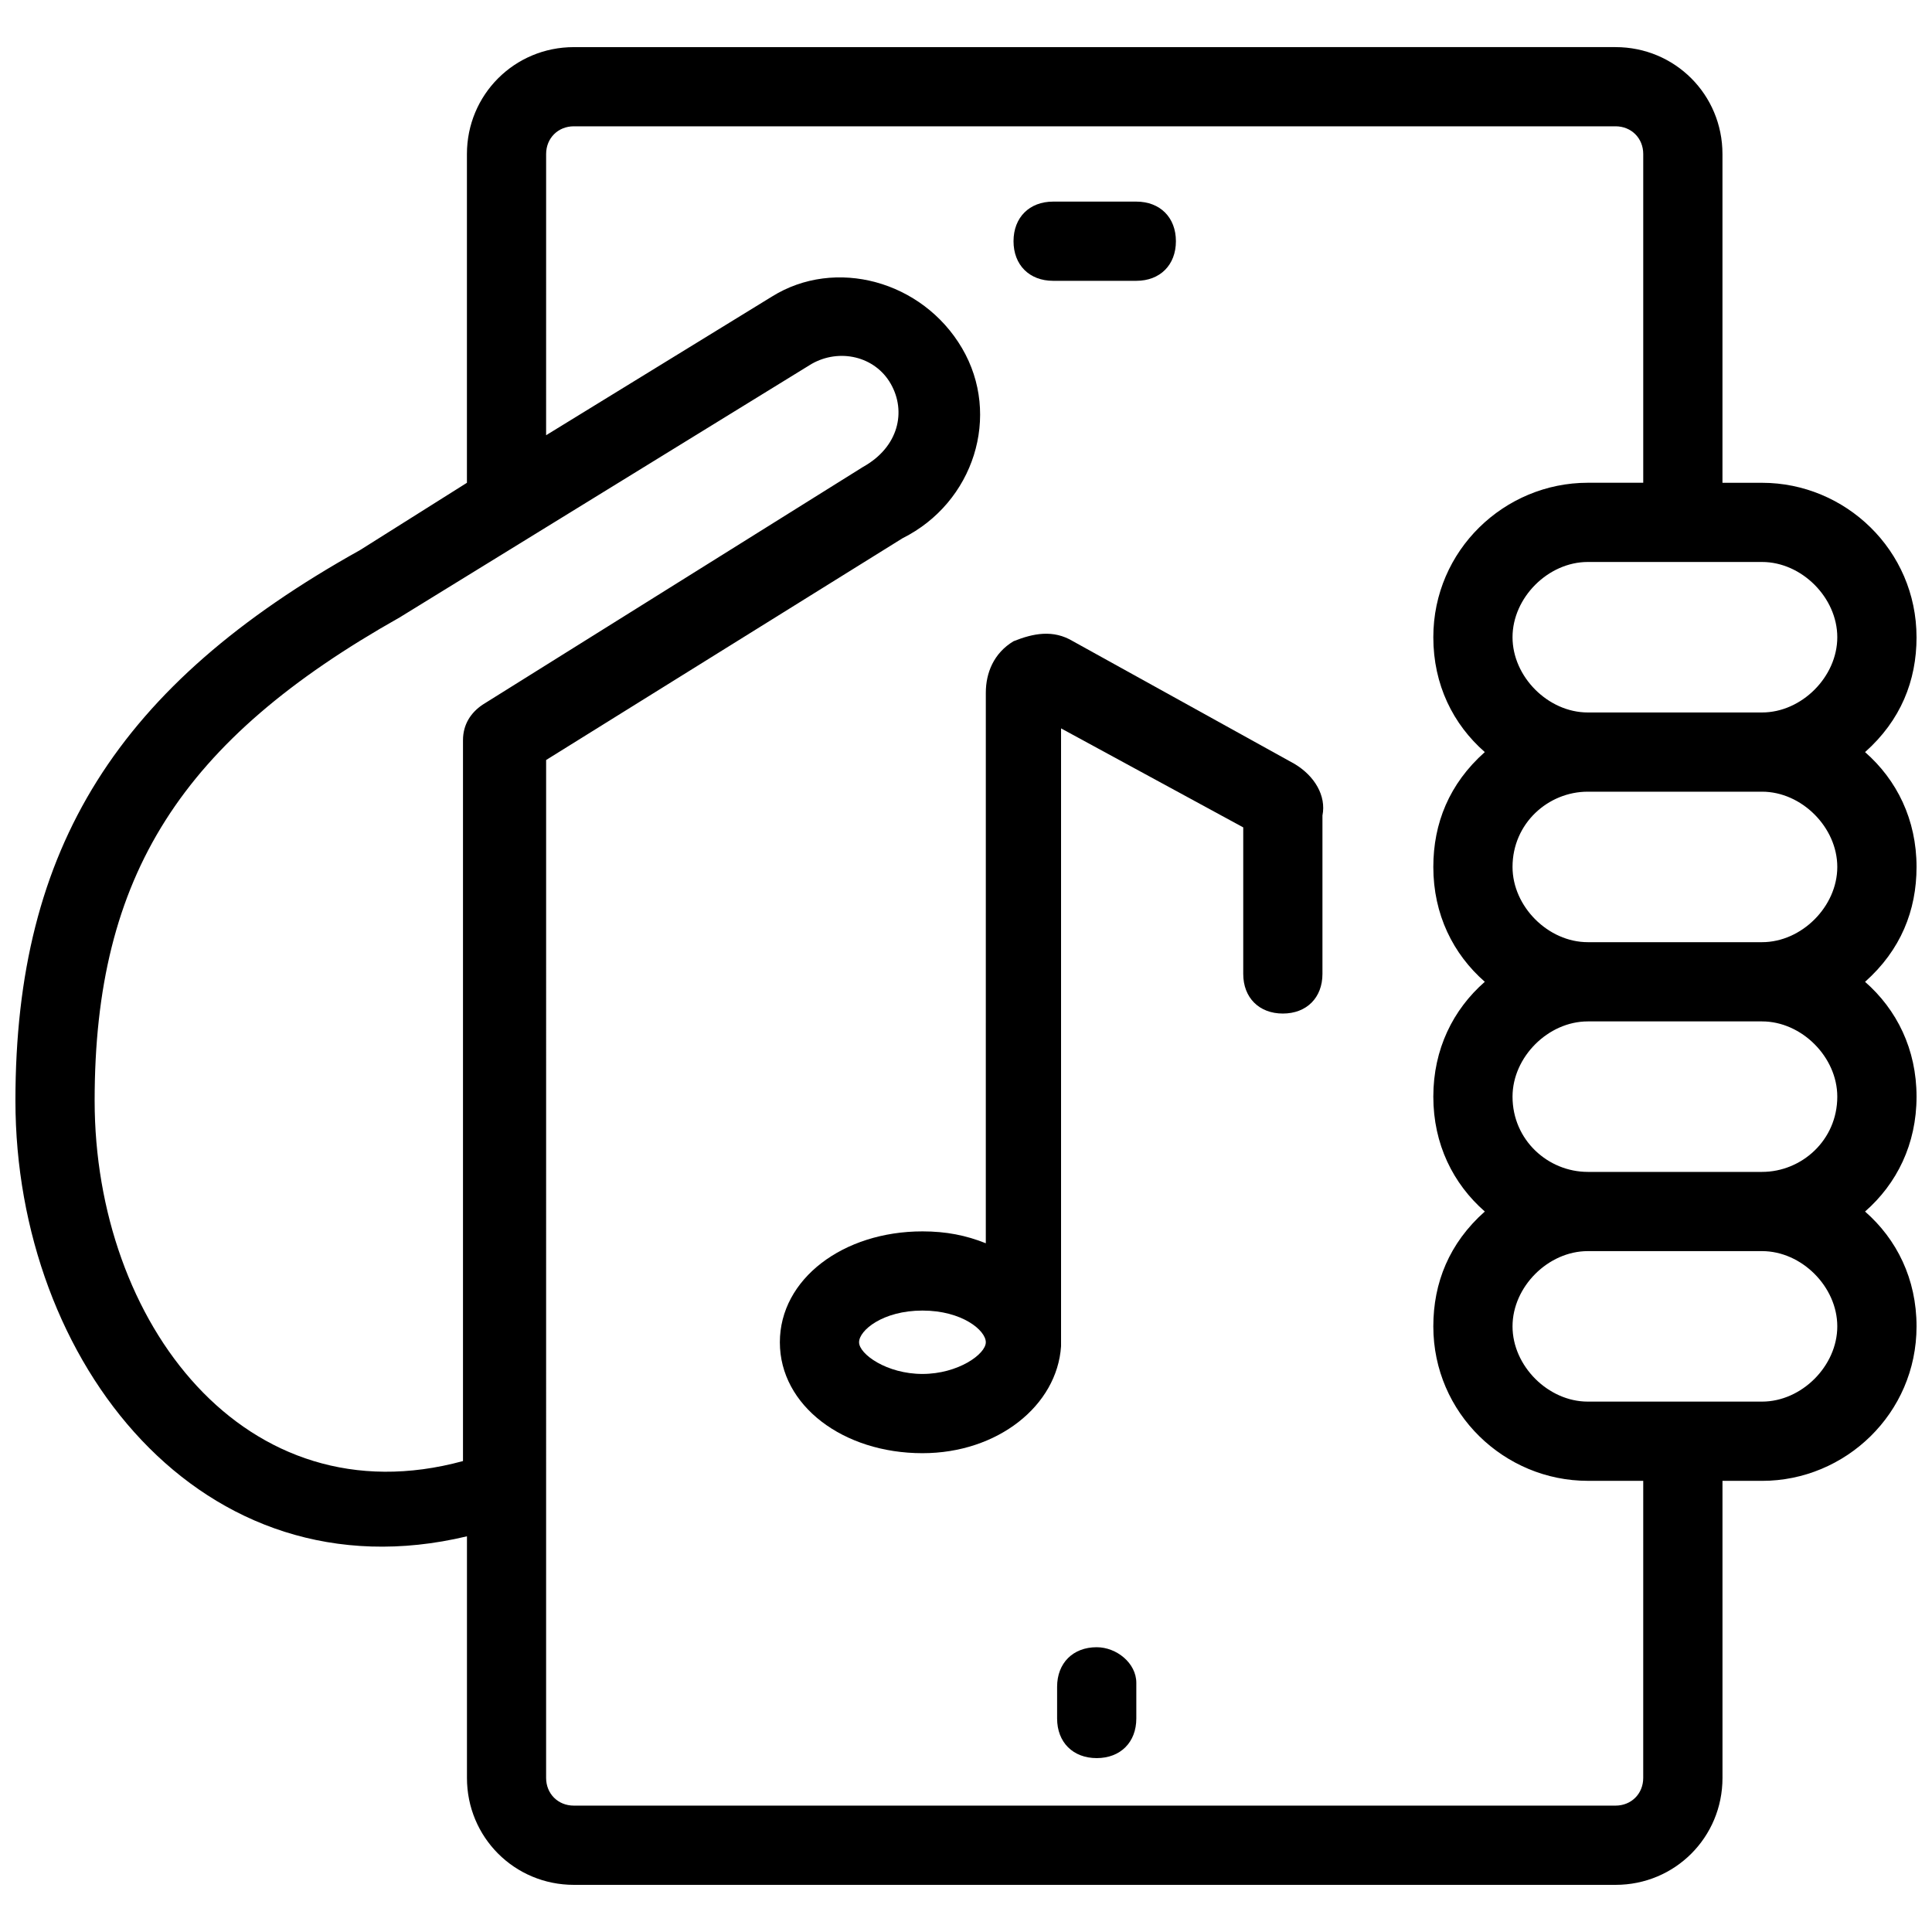
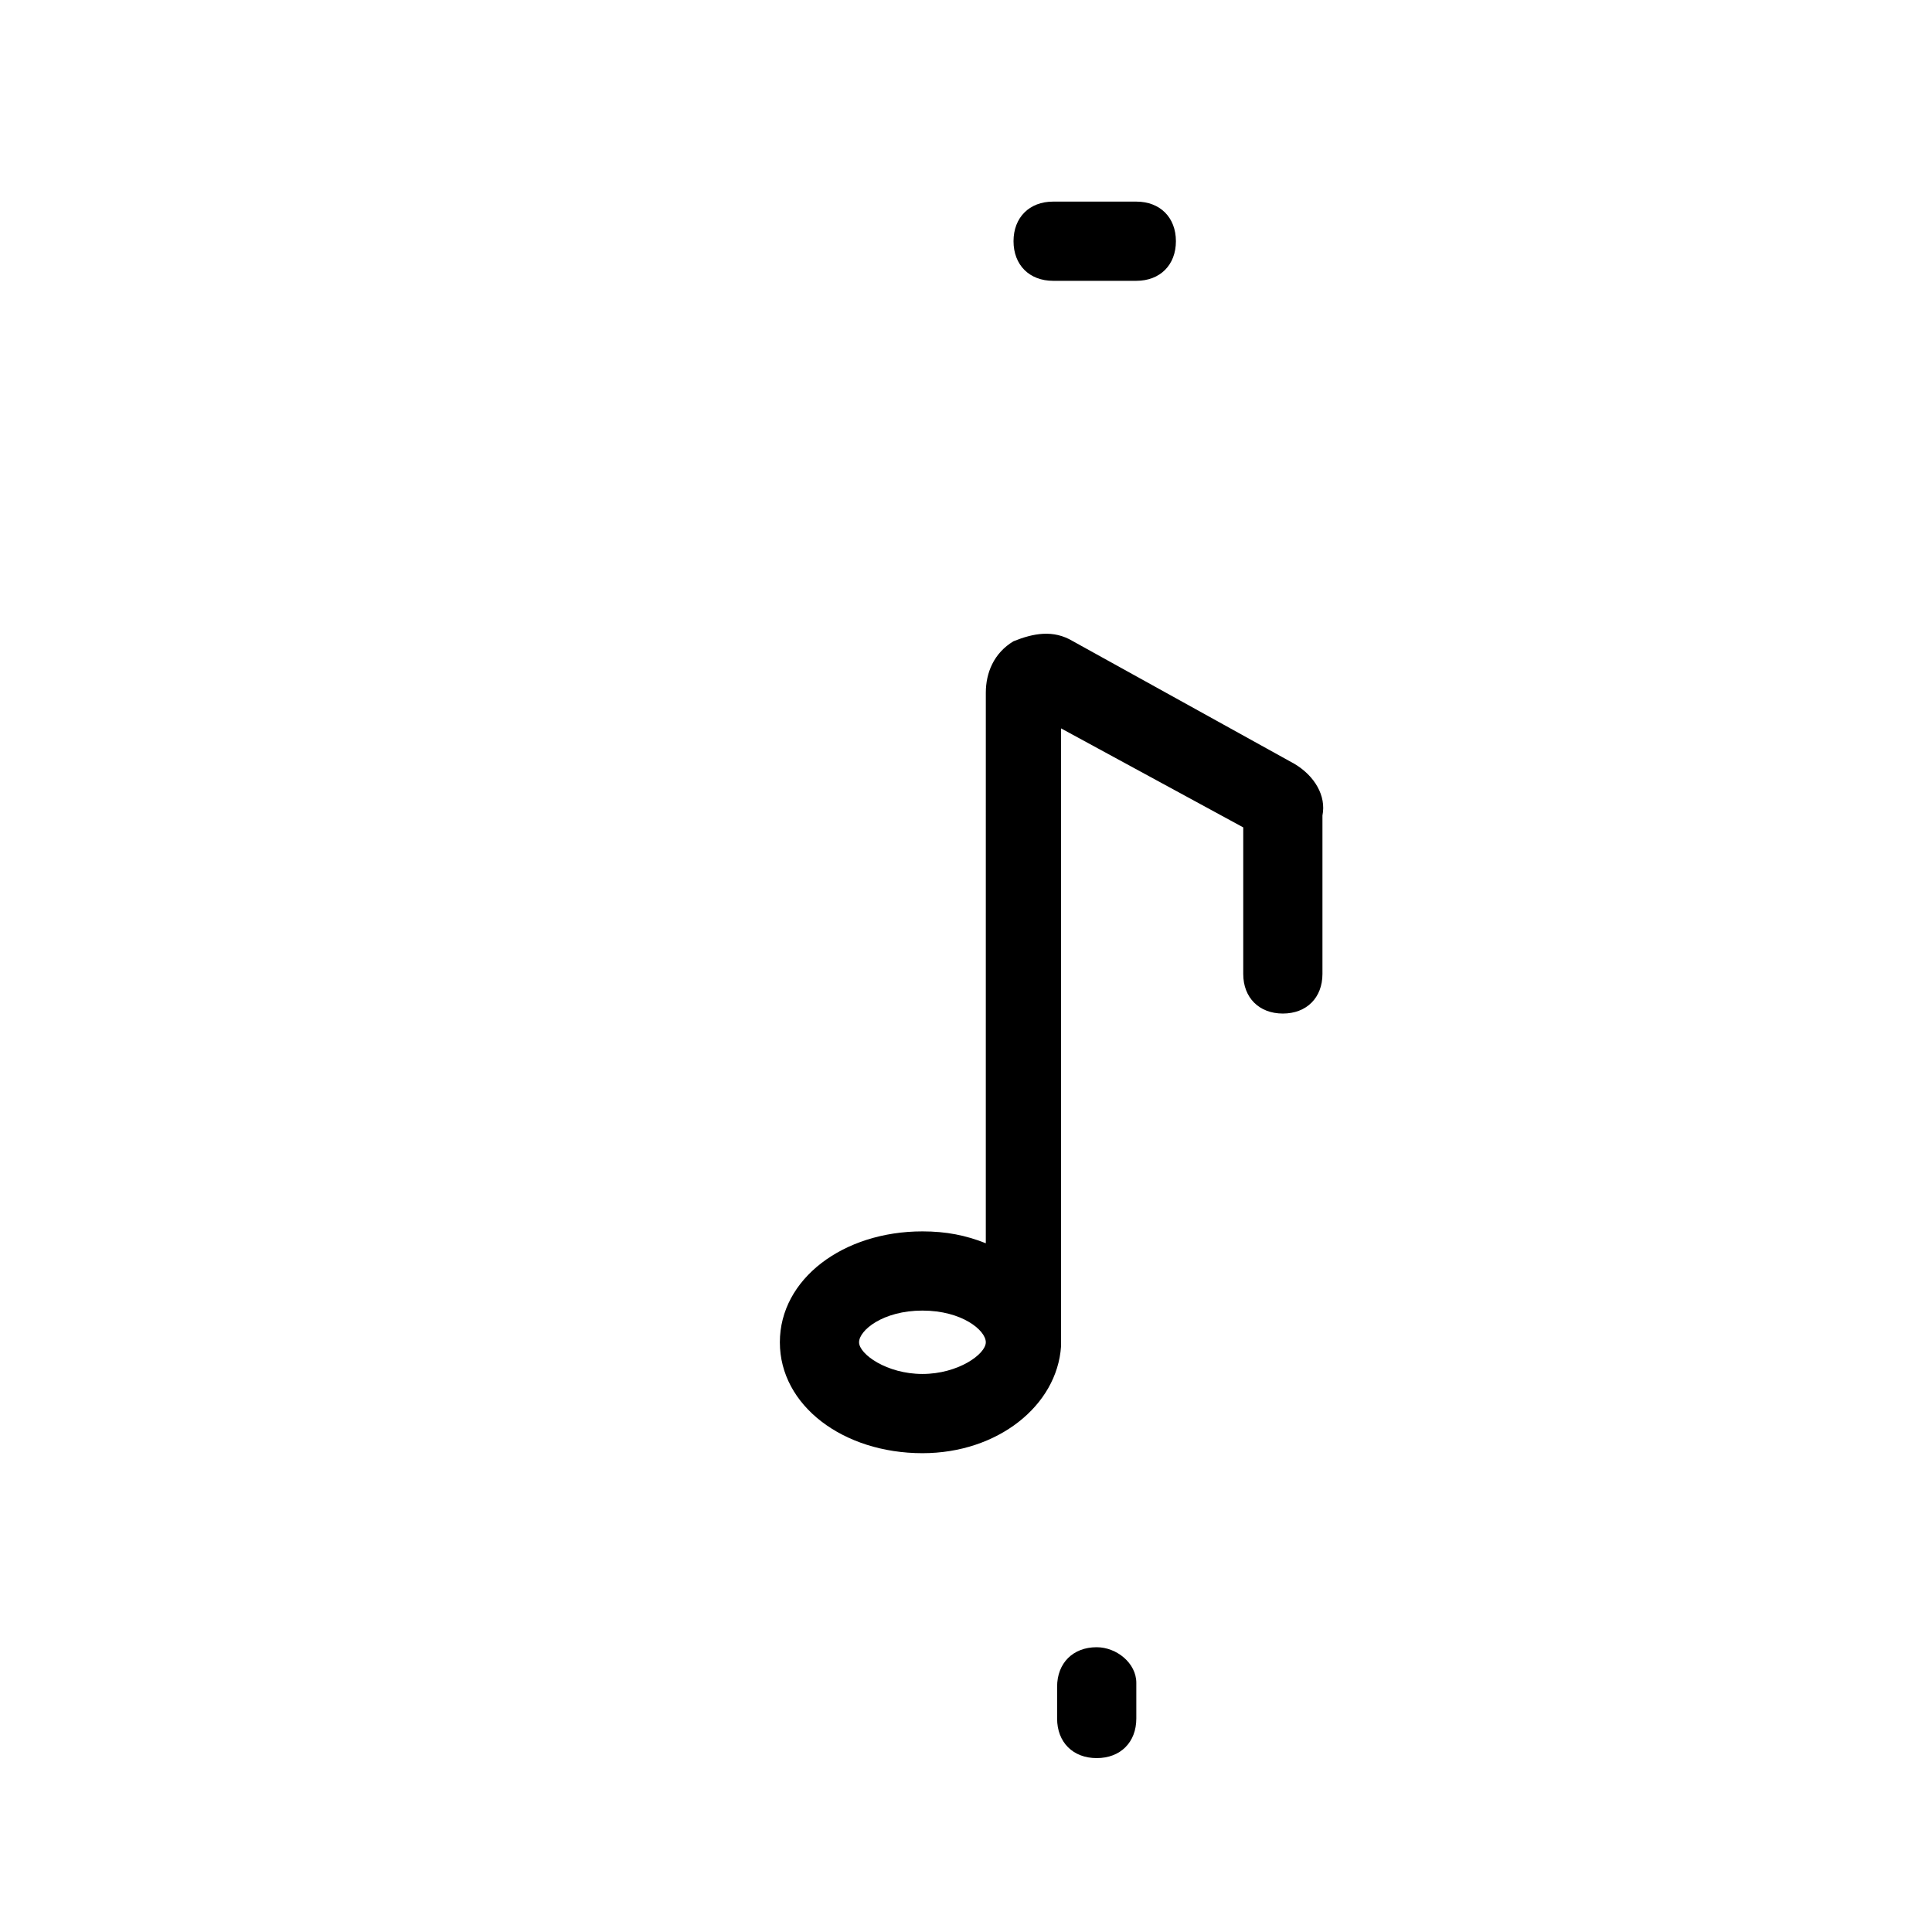
<svg xmlns="http://www.w3.org/2000/svg" width="800px" height="800px" version="1.1" viewBox="144 144 512 512">
  <defs>
    <clipPath id="a">
      <path d="m148.09 156h503.81v488h-503.81z" />
    </clipPath>
  </defs>
  <path d="m423.09 218.42h22.043c6.297 0 10.496-4.199 10.496-10.496s-4.199-10.496-10.496-10.496h-22.043c-6.297 0-10.496 4.199-10.496 10.496s4.199 10.496 10.496 10.496z" />
  <path d="m434.64 580.53c-6.297 0-10.496 4.199-10.496 10.496v8.395c0 6.297 4.199 10.496 10.496 10.496s10.496-4.199 10.496-10.496v-9.445c0-5.246-5.25-9.445-10.496-9.445z" />
  <g clip-path="url(#a)">
-     <path d="m651.9 312.88c0-23.09-18.895-40.934-40.934-40.934h-10.496v-87.121c0-15.742-12.594-28.34-28.34-28.34l-276.05 0.004c-15.742 0-28.34 12.594-28.34 28.34v87.117l-28.34 17.844c-64.023 35.684-91.312 78.719-91.312 145.89 0 69.273 49.332 132.25 119.66 115.46v64.027c0 15.742 12.594 28.34 28.34 28.34h276.05c15.742 0 28.34-12.594 28.34-28.34l-0.004-78.723h10.496c22.043 0 40.934-17.844 40.934-40.934 0-12.594-5.246-23.09-13.645-30.438 8.398-7.348 13.645-17.844 13.645-30.438s-5.246-23.09-13.645-30.438c9.445-8.398 13.645-18.895 13.645-30.438 0-12.594-5.246-23.09-13.645-30.438 9.445-8.402 13.645-18.898 13.645-30.441zm-482.82 122.8c0-59.828 23.09-95.516 80.82-128.05l109.16-67.176c7.348-4.199 16.793-2.098 20.992 5.246 4.199 7.348 2.098 16.793-7.348 22.043l-100.76 62.977c-3.148 2.098-5.246 5.246-5.246 9.445v191.03c-57.73 15.746-97.617-36.734-97.617-95.512zm410.39 179.48c0 4.199-3.148 7.348-7.348 7.348h-276.05c-4.199 0-7.348-3.148-7.348-7.348l0.004-269.75 94.465-58.777c18.895-9.445 26.238-32.539 15.742-50.383-10.496-17.844-33.586-24.141-50.383-13.645l-59.828 36.734 0.004-74.52c0-4.199 3.148-7.348 7.348-7.348h276.05c4.199 0 7.348 3.148 7.348 7.348v87.117h-14.695c-22.043 0-40.934 17.844-40.934 40.934 0 12.594 5.246 23.09 13.645 30.438-9.445 8.398-13.645 18.895-13.645 30.438 0 12.594 5.246 23.09 13.645 30.438-8.398 7.348-13.645 17.844-13.645 30.438s5.246 23.09 13.645 30.438c-9.445 8.398-13.645 18.895-13.645 30.438 0 23.09 18.895 40.934 40.934 40.934h14.695zm51.43-119.66c0 10.496-9.445 19.941-19.941 19.941h-46.184c-10.496 0-19.941-9.445-19.941-19.941 0-10.496 9.445-19.941 19.941-19.941h46.184c10.496 0 19.941 9.445 19.941 19.941zm0-60.875c0 11.547-9.445 19.941-19.941 19.941h-46.184c-10.496 0-19.941-8.398-19.941-19.941 0-10.496 9.445-19.941 19.941-19.941h46.184c10.496-0.004 19.941 9.445 19.941 19.941zm0-60.879c0 10.496-9.445 19.941-19.941 19.941h-46.184c-10.496 0-19.941-9.445-19.941-19.941 0-11.547 9.445-19.941 19.941-19.941h46.184c10.496 0 19.941 9.445 19.941 19.941zm-66.125-40.934c-10.496 0-19.941-9.445-19.941-19.941 0-10.496 9.445-19.941 19.941-19.941h46.184c10.496 0 19.941 9.445 19.941 19.941 0 10.496-9.445 19.941-19.941 19.941z" />
-   </g>
-   <path d="m487.12 346.47-58.777-32.539c-5.246-3.148-10.496-2.098-15.742 0-5.246 3.148-7.348 8.398-7.348 13.645l-0.004 145.9c-5.246-2.098-10.496-3.148-16.793-3.148-20.992 0-37.785 12.594-37.785 29.391 0 16.793 16.793 29.391 37.785 29.391 19.941 0 35.688-12.594 36.734-28.34v-1.051-162.69l48.281 26.238v38.836c0 6.297 4.199 10.496 10.496 10.496s10.496-4.199 10.496-10.496v-41.984c1.051-5.246-2.098-10.496-7.344-13.645zm-98.664 161.64c-9.445 0-16.793-5.246-16.793-8.398 0-3.148 6.297-8.398 16.793-8.398s16.793 5.246 16.793 8.398c0 3.148-7.348 8.398-16.793 8.398z" />
+     </g>
+   <path d="m487.12 346.47-58.777-32.539c-5.246-3.148-10.496-2.098-15.742 0-5.246 3.148-7.348 8.398-7.348 13.645l-0.004 145.9c-5.246-2.098-10.496-3.148-16.793-3.148-20.992 0-37.785 12.594-37.785 29.391 0 16.793 16.793 29.391 37.785 29.391 19.941 0 35.688-12.594 36.734-28.34v-1.051-162.69l48.281 26.238v38.836c0 6.297 4.199 10.496 10.496 10.496s10.496-4.199 10.496-10.496v-41.984c1.051-5.246-2.098-10.496-7.344-13.645m-98.664 161.64c-9.445 0-16.793-5.246-16.793-8.398 0-3.148 6.297-8.398 16.793-8.398s16.793 5.246 16.793 8.398c0 3.148-7.348 8.398-16.793 8.398z" />
</svg>